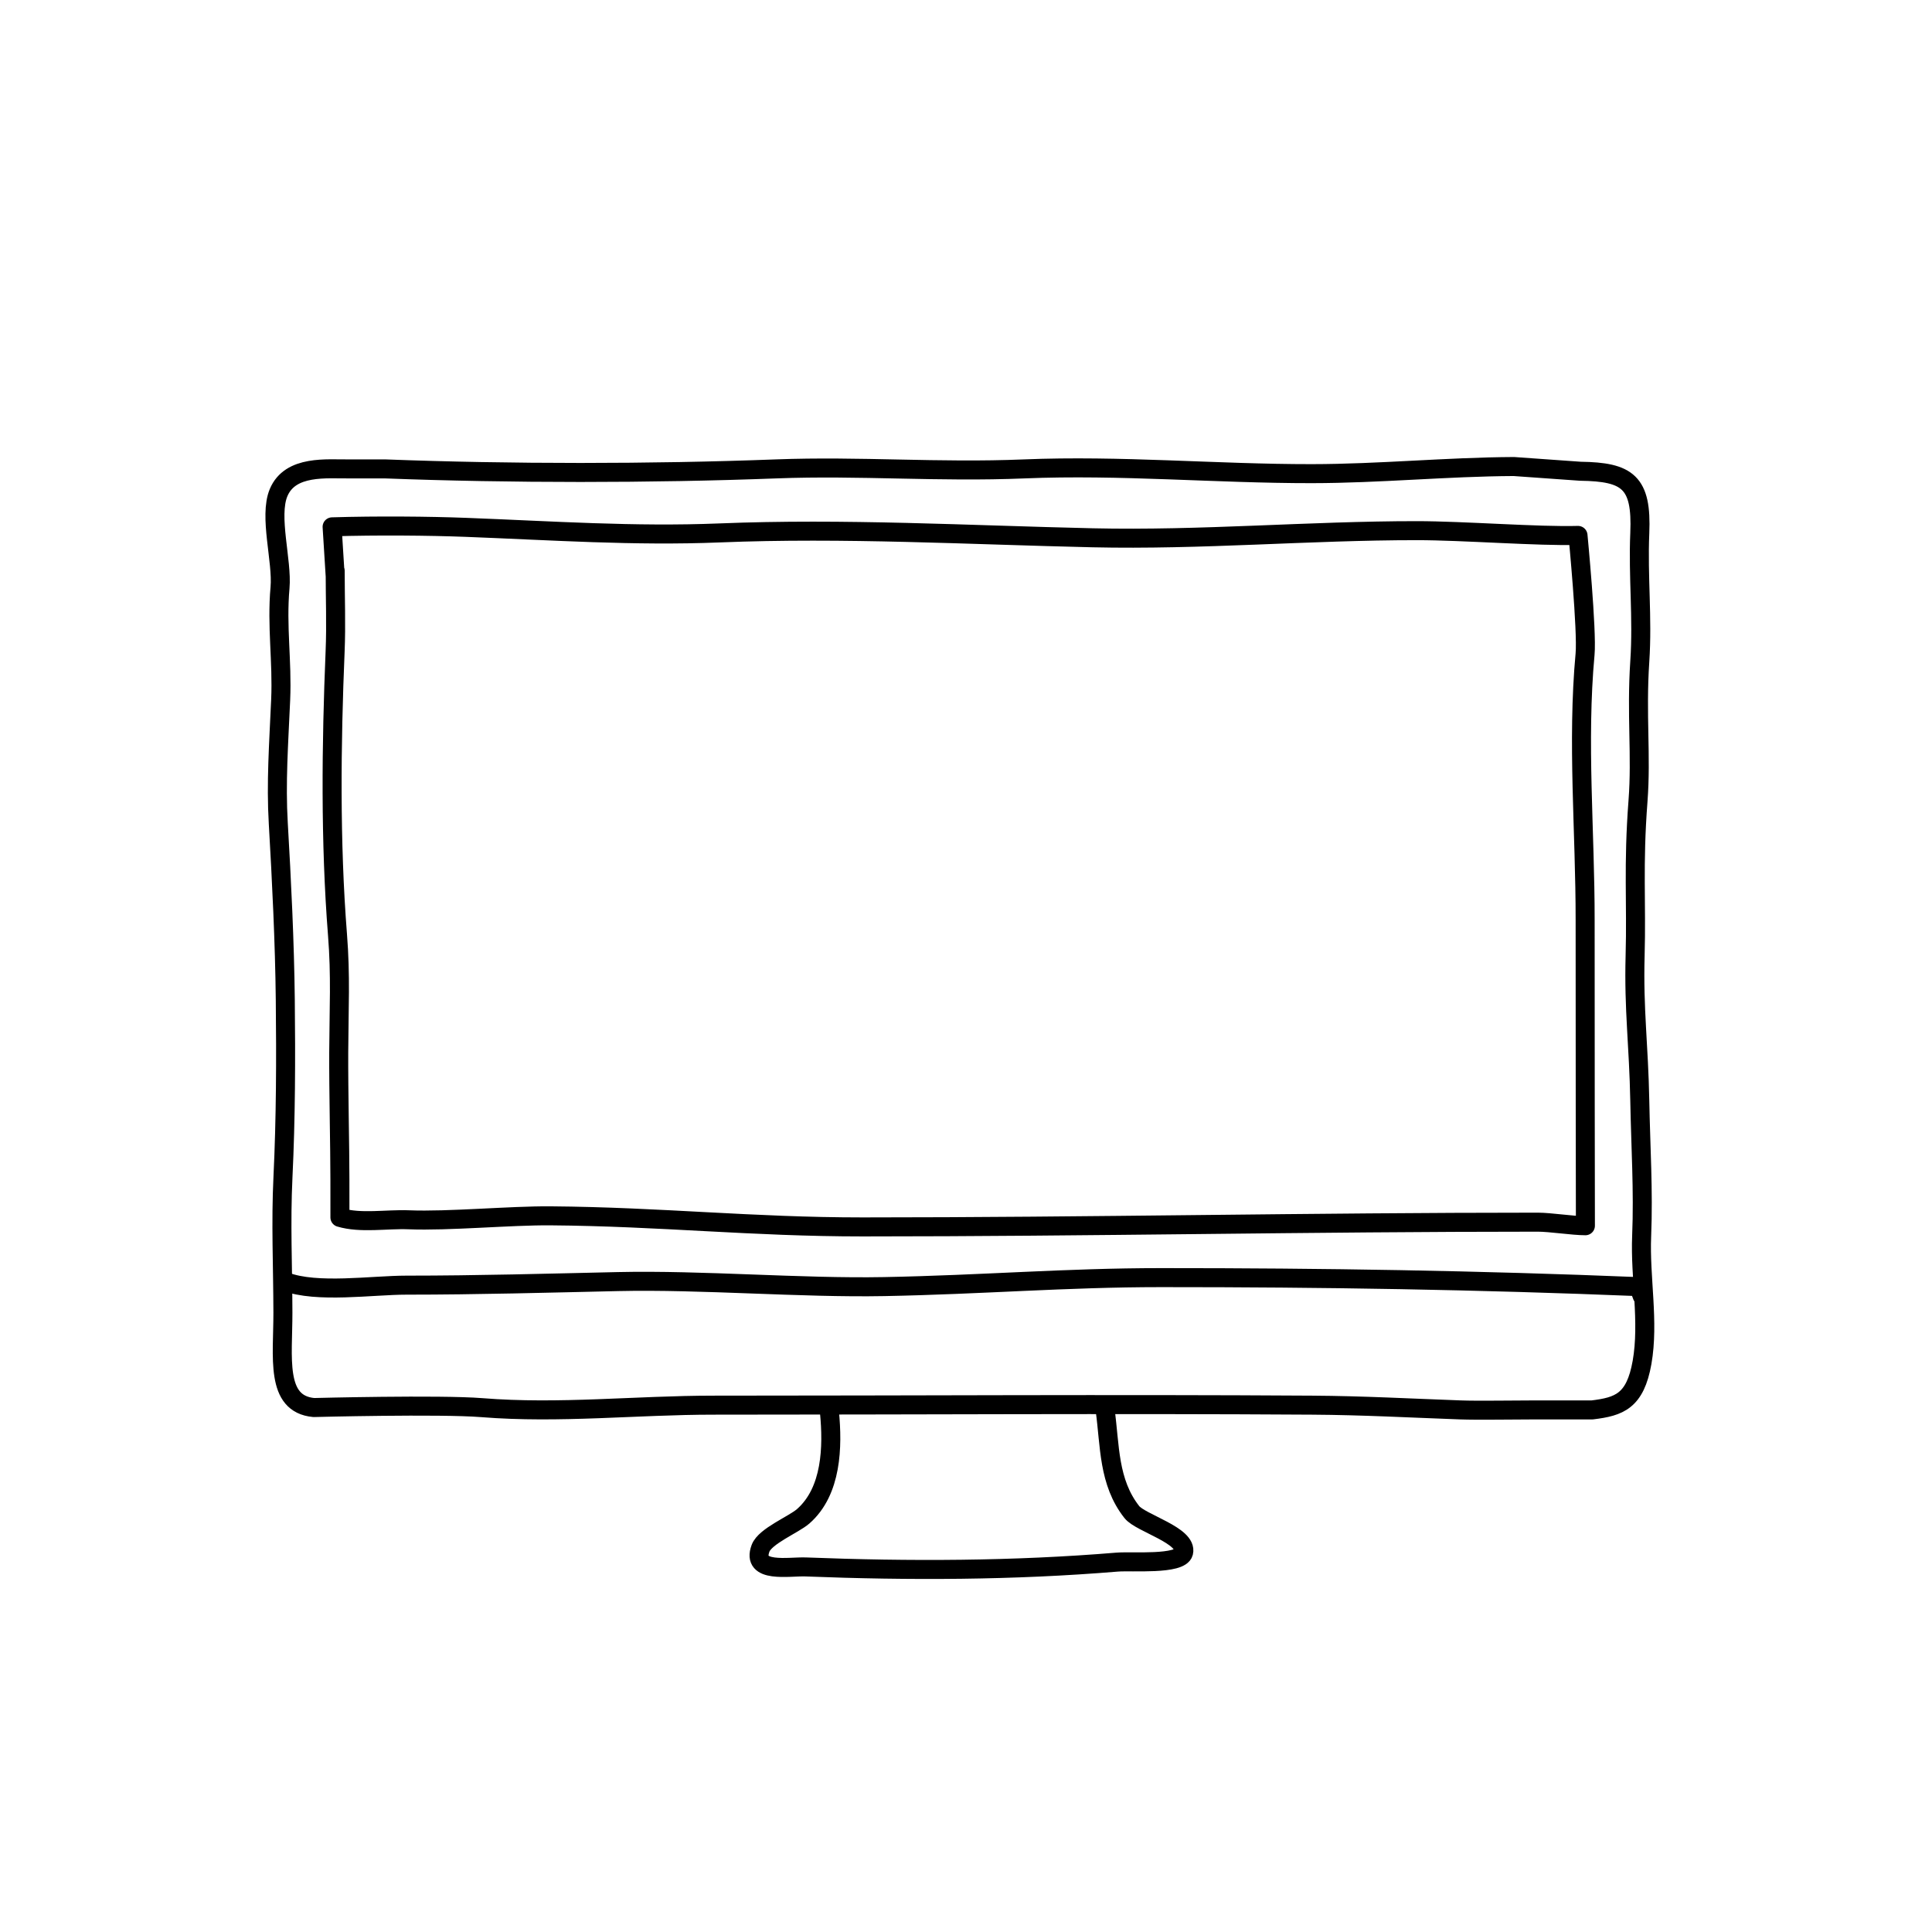
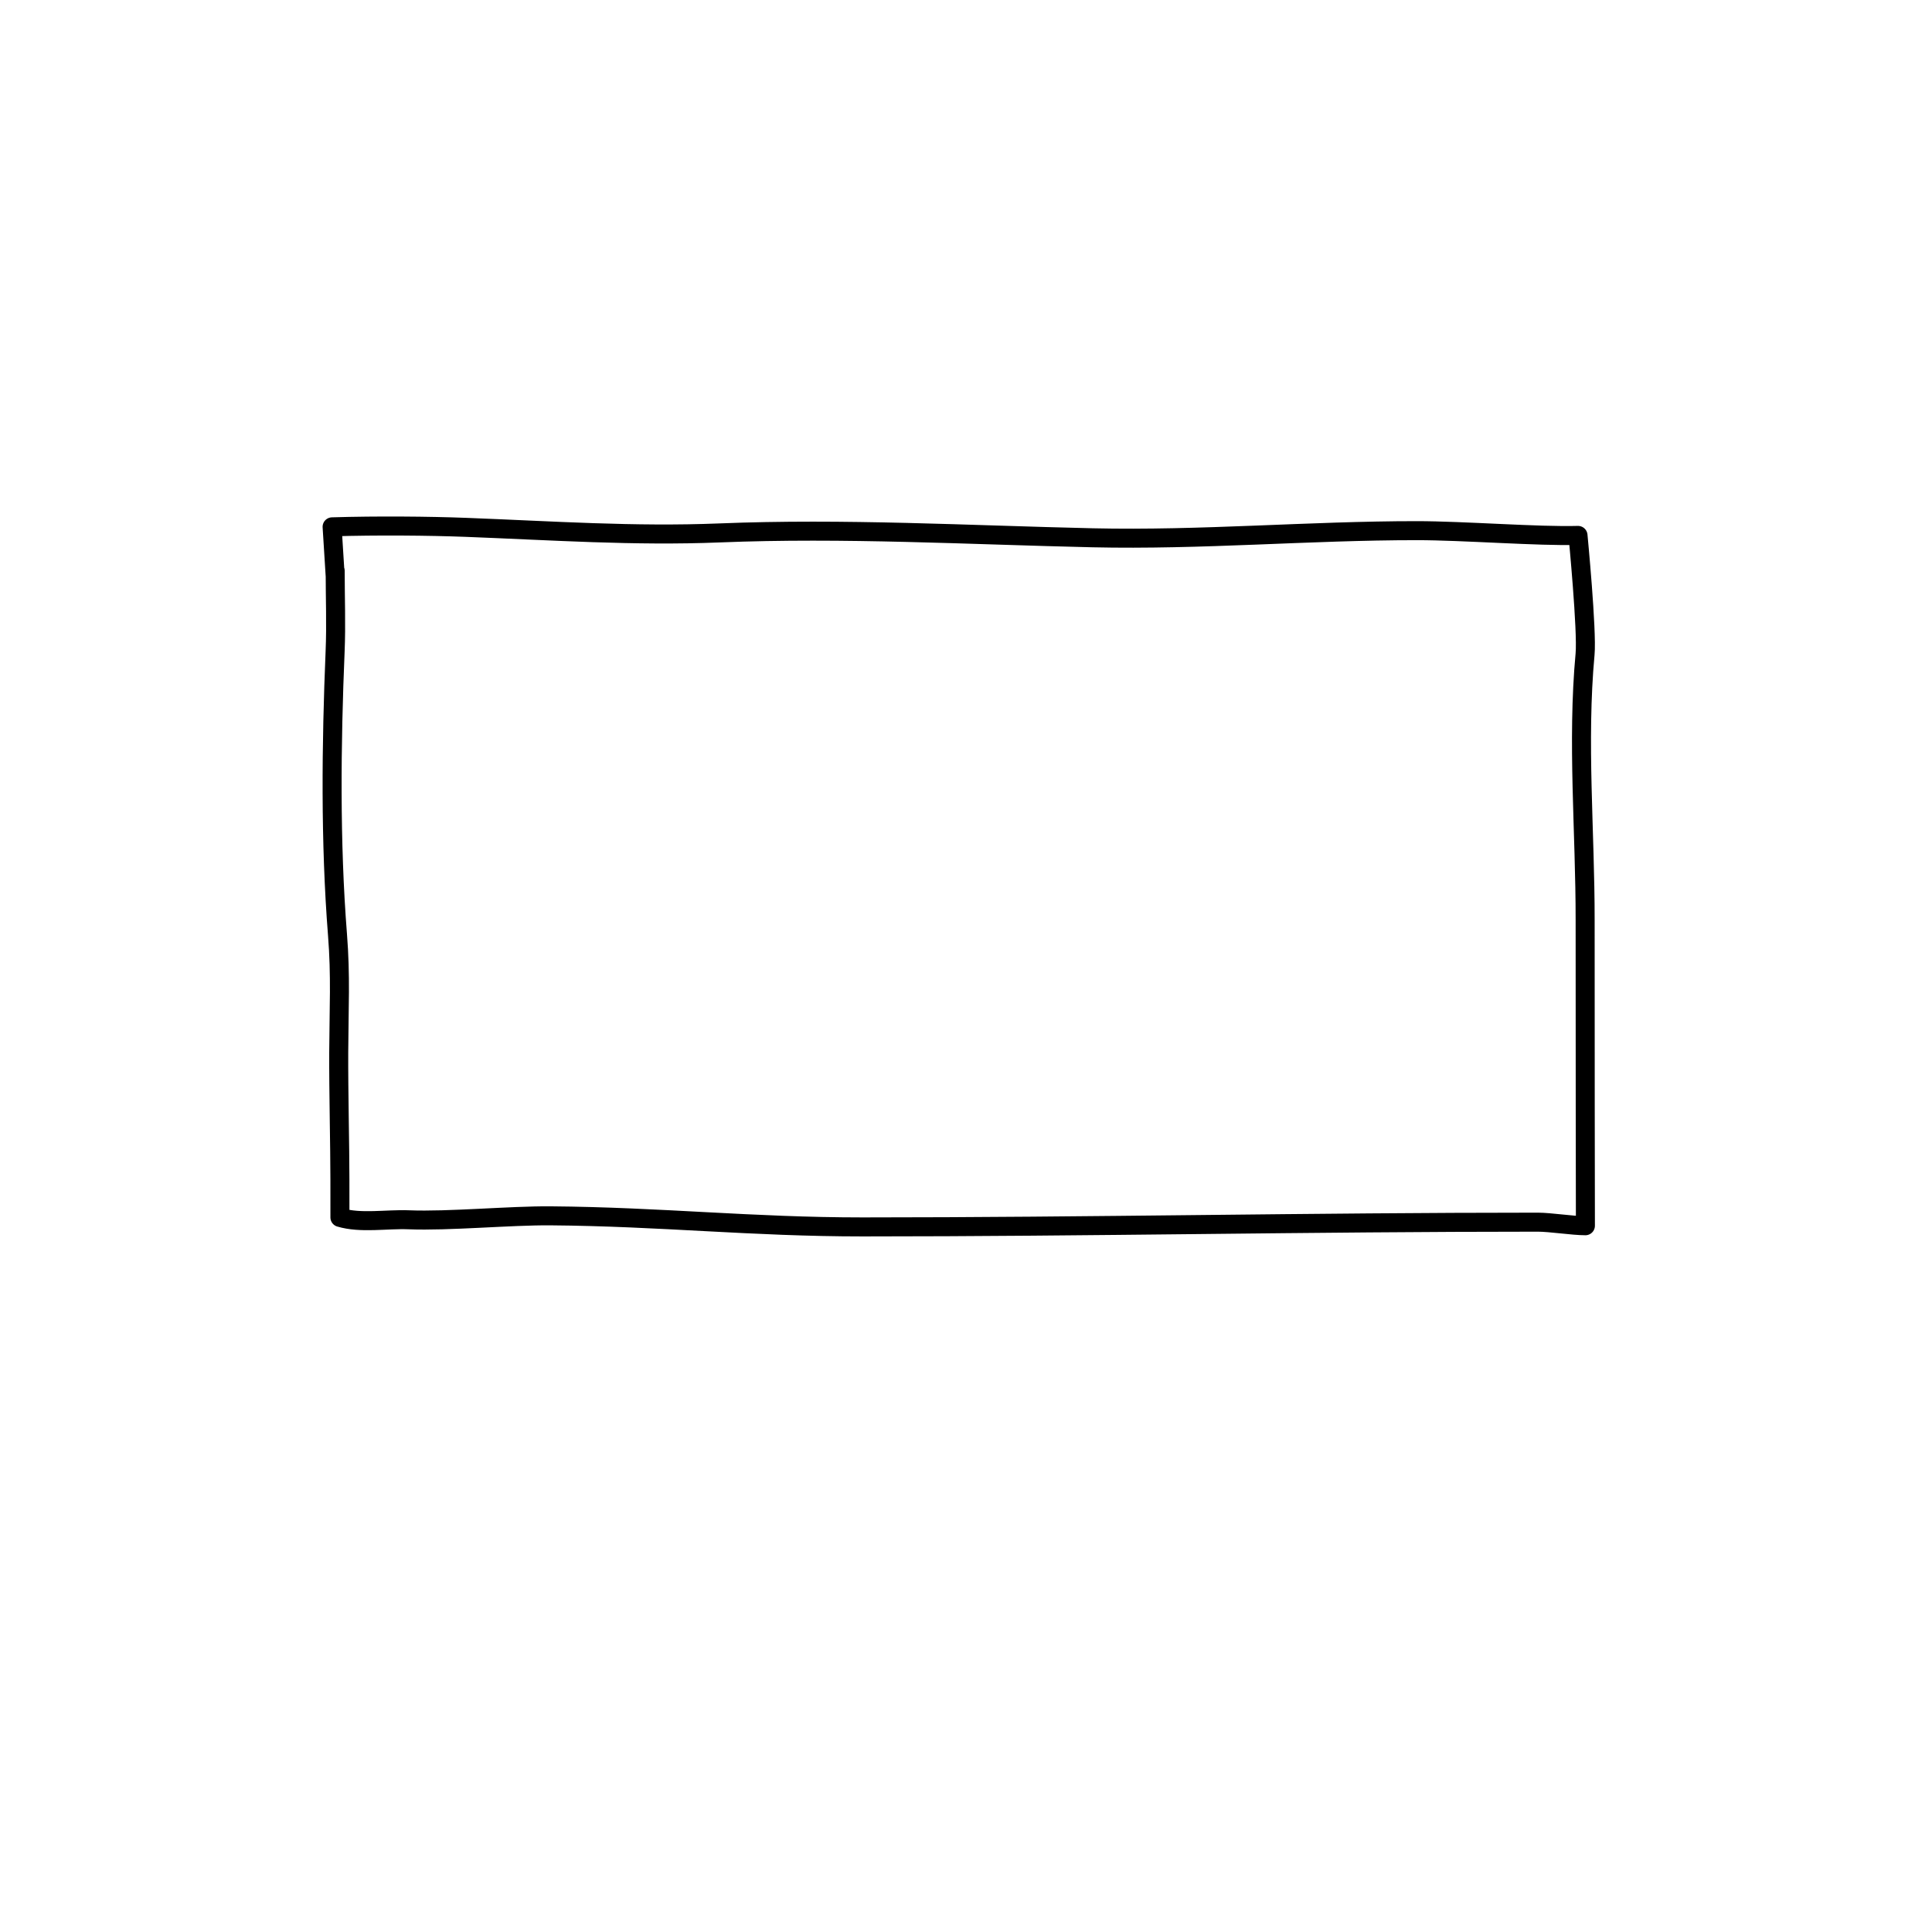
<svg xmlns="http://www.w3.org/2000/svg" width="800px" height="800px" version="1.1" viewBox="144 144 512 512">
  <g fill="none" stroke="#000000" stroke-linecap="round" stroke-linejoin="round" stroke-miterlimit="10">
-     <path transform="matrix(5.038 0 0 5.038 148.09 148.09)" d="m82.32 23.977c2.487 0.033 3.239 0.571 3.125 3.25-0.099 2.308 0.155 4.432 0 6.753-0.188 2.81 0.089 4.941-0.094 7.342-0.26 3.406-0.074 5.325-0.152 8.146-0.078 2.832 0.191 4.693 0.246 7.638 0.045 2.41 0.196 4.712 0.098 7.1-0.091 2.178 0.396 4.521 0.021 6.647-0.362 2.049-1.209 2.327-2.618 2.5h-3c-1.25 0-2.991 0.034-3.938 0-2.633-0.095-5.132-0.233-7.781-0.25-10.492-0.068-20.997 0-31.511 0-4.062 0-8.102 0.458-12.18 0.131-2.214-0.177-8.841-0.006-8.841-0.006-2.045-0.188-1.62-2.652-1.625-4.997-0.005-2.449-0.114-4.709 0.003-7.128 0.149-3.088 0.156-6.227 0.122-9.338-0.032-2.973-0.194-6.289-0.368-9.262-0.126-2.151 0.021-4.152 0.125-6.503 0.089-2.043-0.215-3.87-0.034-5.896 0.125-1.411-0.598-3.751-0.076-5 0.616-1.476 2.563-1.234 3.729-1.25h1.875c6.562 0.25 14.001 0.249 20.562 0 4.445-0.168 8.498 0.188 13.062 0 5.049-0.208 10.085 0.254 15.116 0.25 3.571-0.003 7.09-0.357 10.634-0.375z" />
-     <path transform="matrix(5.038 0 0 5.038 148.09 148.09)" d="m14.195 66.602c1.654 0.633 4.57 0.187 6.375 0.188 3.744 0 7.485-0.107 11.132-0.188 4.43-0.098 9.605 0.346 13.993 0.264 5.188-0.098 9.543-0.472 14.562-0.472 8.55-7.76e-4 16.631 0.128 25.166 0.475 0.019 0.182 0.086 0.312 0.146 0.483" />
    <path transform="matrix(5.038 0 0 5.038 148.09 148.09)" d="m17.07 63.227c1.088 0.327 2.453 0.079 3.618 0.125 2.097 0.084 5.343-0.226 7.465-0.208 5.858 0.048 10.546 0.583 16.423 0.583 11.832 0 23.639-0.25 35.501-0.25 0.664 0 1.843 0.188 2.507 0.188 0 0-0.019-11.489-0.014-16.063 0.005-4.676-0.43-9.389-0.004-14 0.113-1.227-0.371-6.25-0.371-6.25-2.062 0.062-6.032-0.25-8.475-0.25-5.7 0-11.34 0.504-17.056 0.375-6.513-0.147-13.089-0.521-19.622-0.256-4.496 0.182-8.814-0.12-13.348-0.293-1.926-0.074-4.688-0.099-7.036-0.027l0.161 2.576v-0.268c0 1.448 0.056 2.841-0.003 4.237-0.203 4.883-0.259 10.043 0.125 14.909 0.173 2.191 0.077 3.808 0.065 6.185-0.01 2.029 0.062 4.946 0.062 6.688l7.75e-4 1.999z" />
-     <path transform="matrix(5.038 0 0 5.038 148.09 148.09)" d="m42.82 73.477c0.174 1.795 0.128 4.149-1.382 5.472-0.498 0.436-2.004 1.04-2.243 1.681-0.5 1.338 1.505 0.949 2.375 0.983 5.433 0.212 10.93 0.198 16.382-0.254 0.74-0.062 3.332 0.157 3.496-0.506 0.221-0.893-2.263-1.542-2.722-2.125-1.246-1.58-1.146-3.5-1.406-5.375" />
  </g>
</svg>